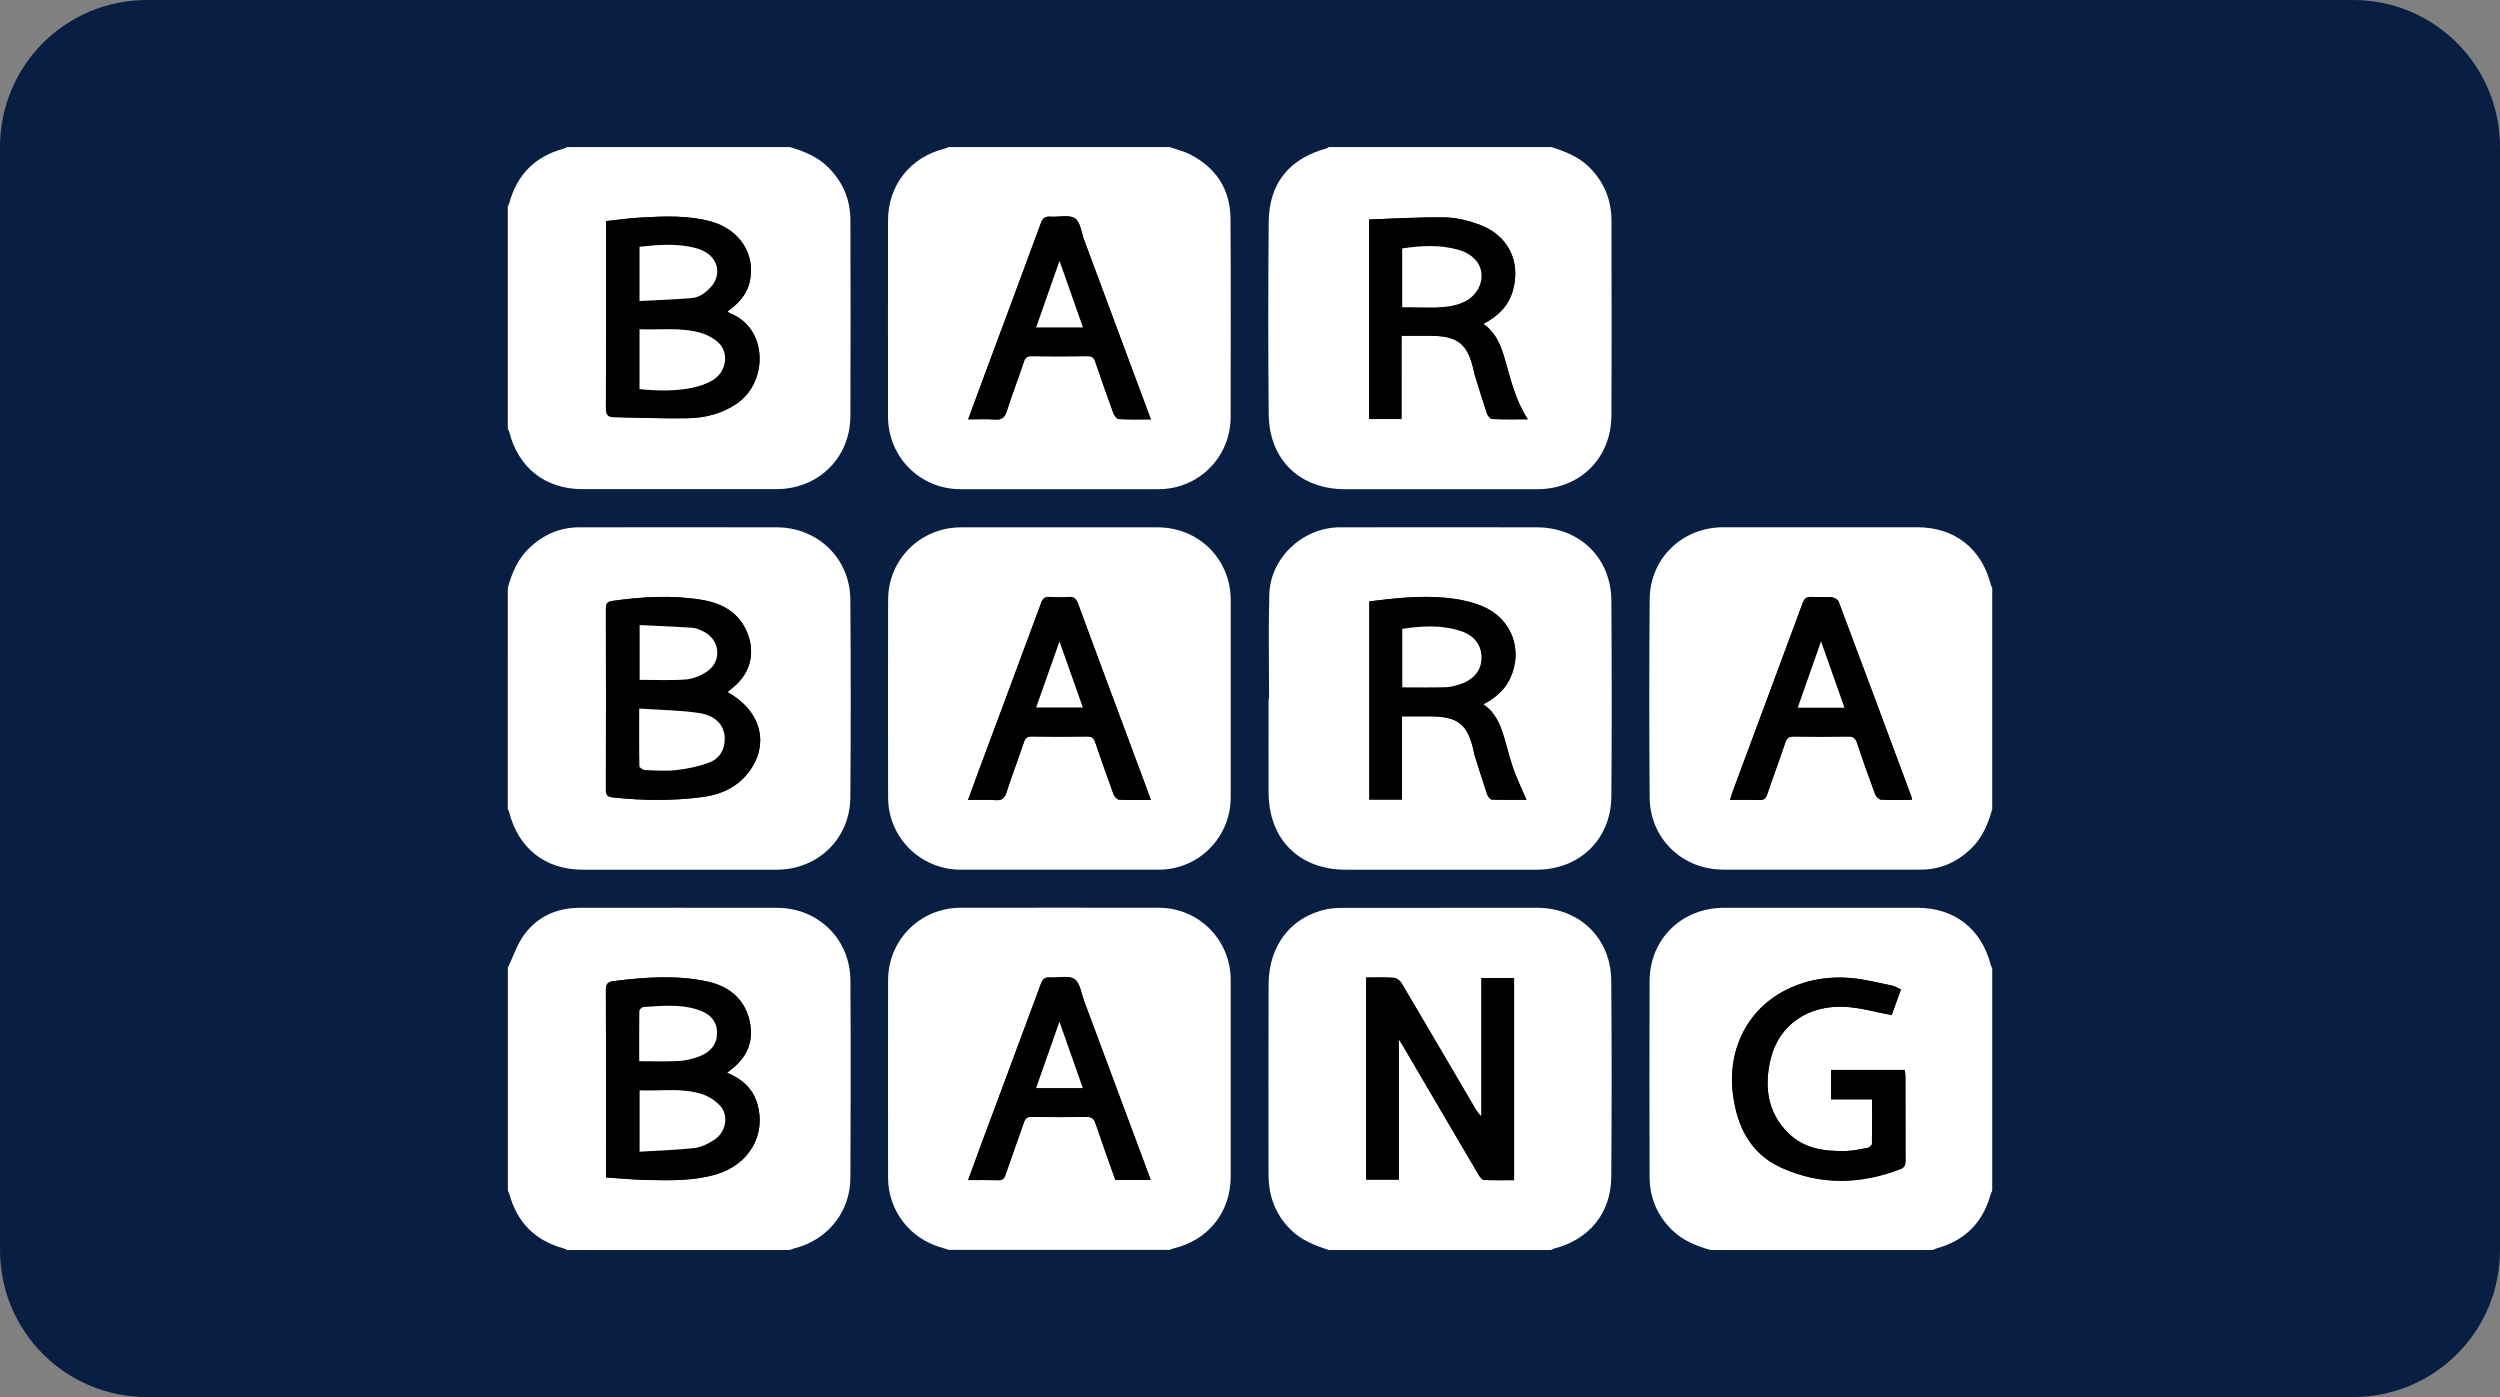
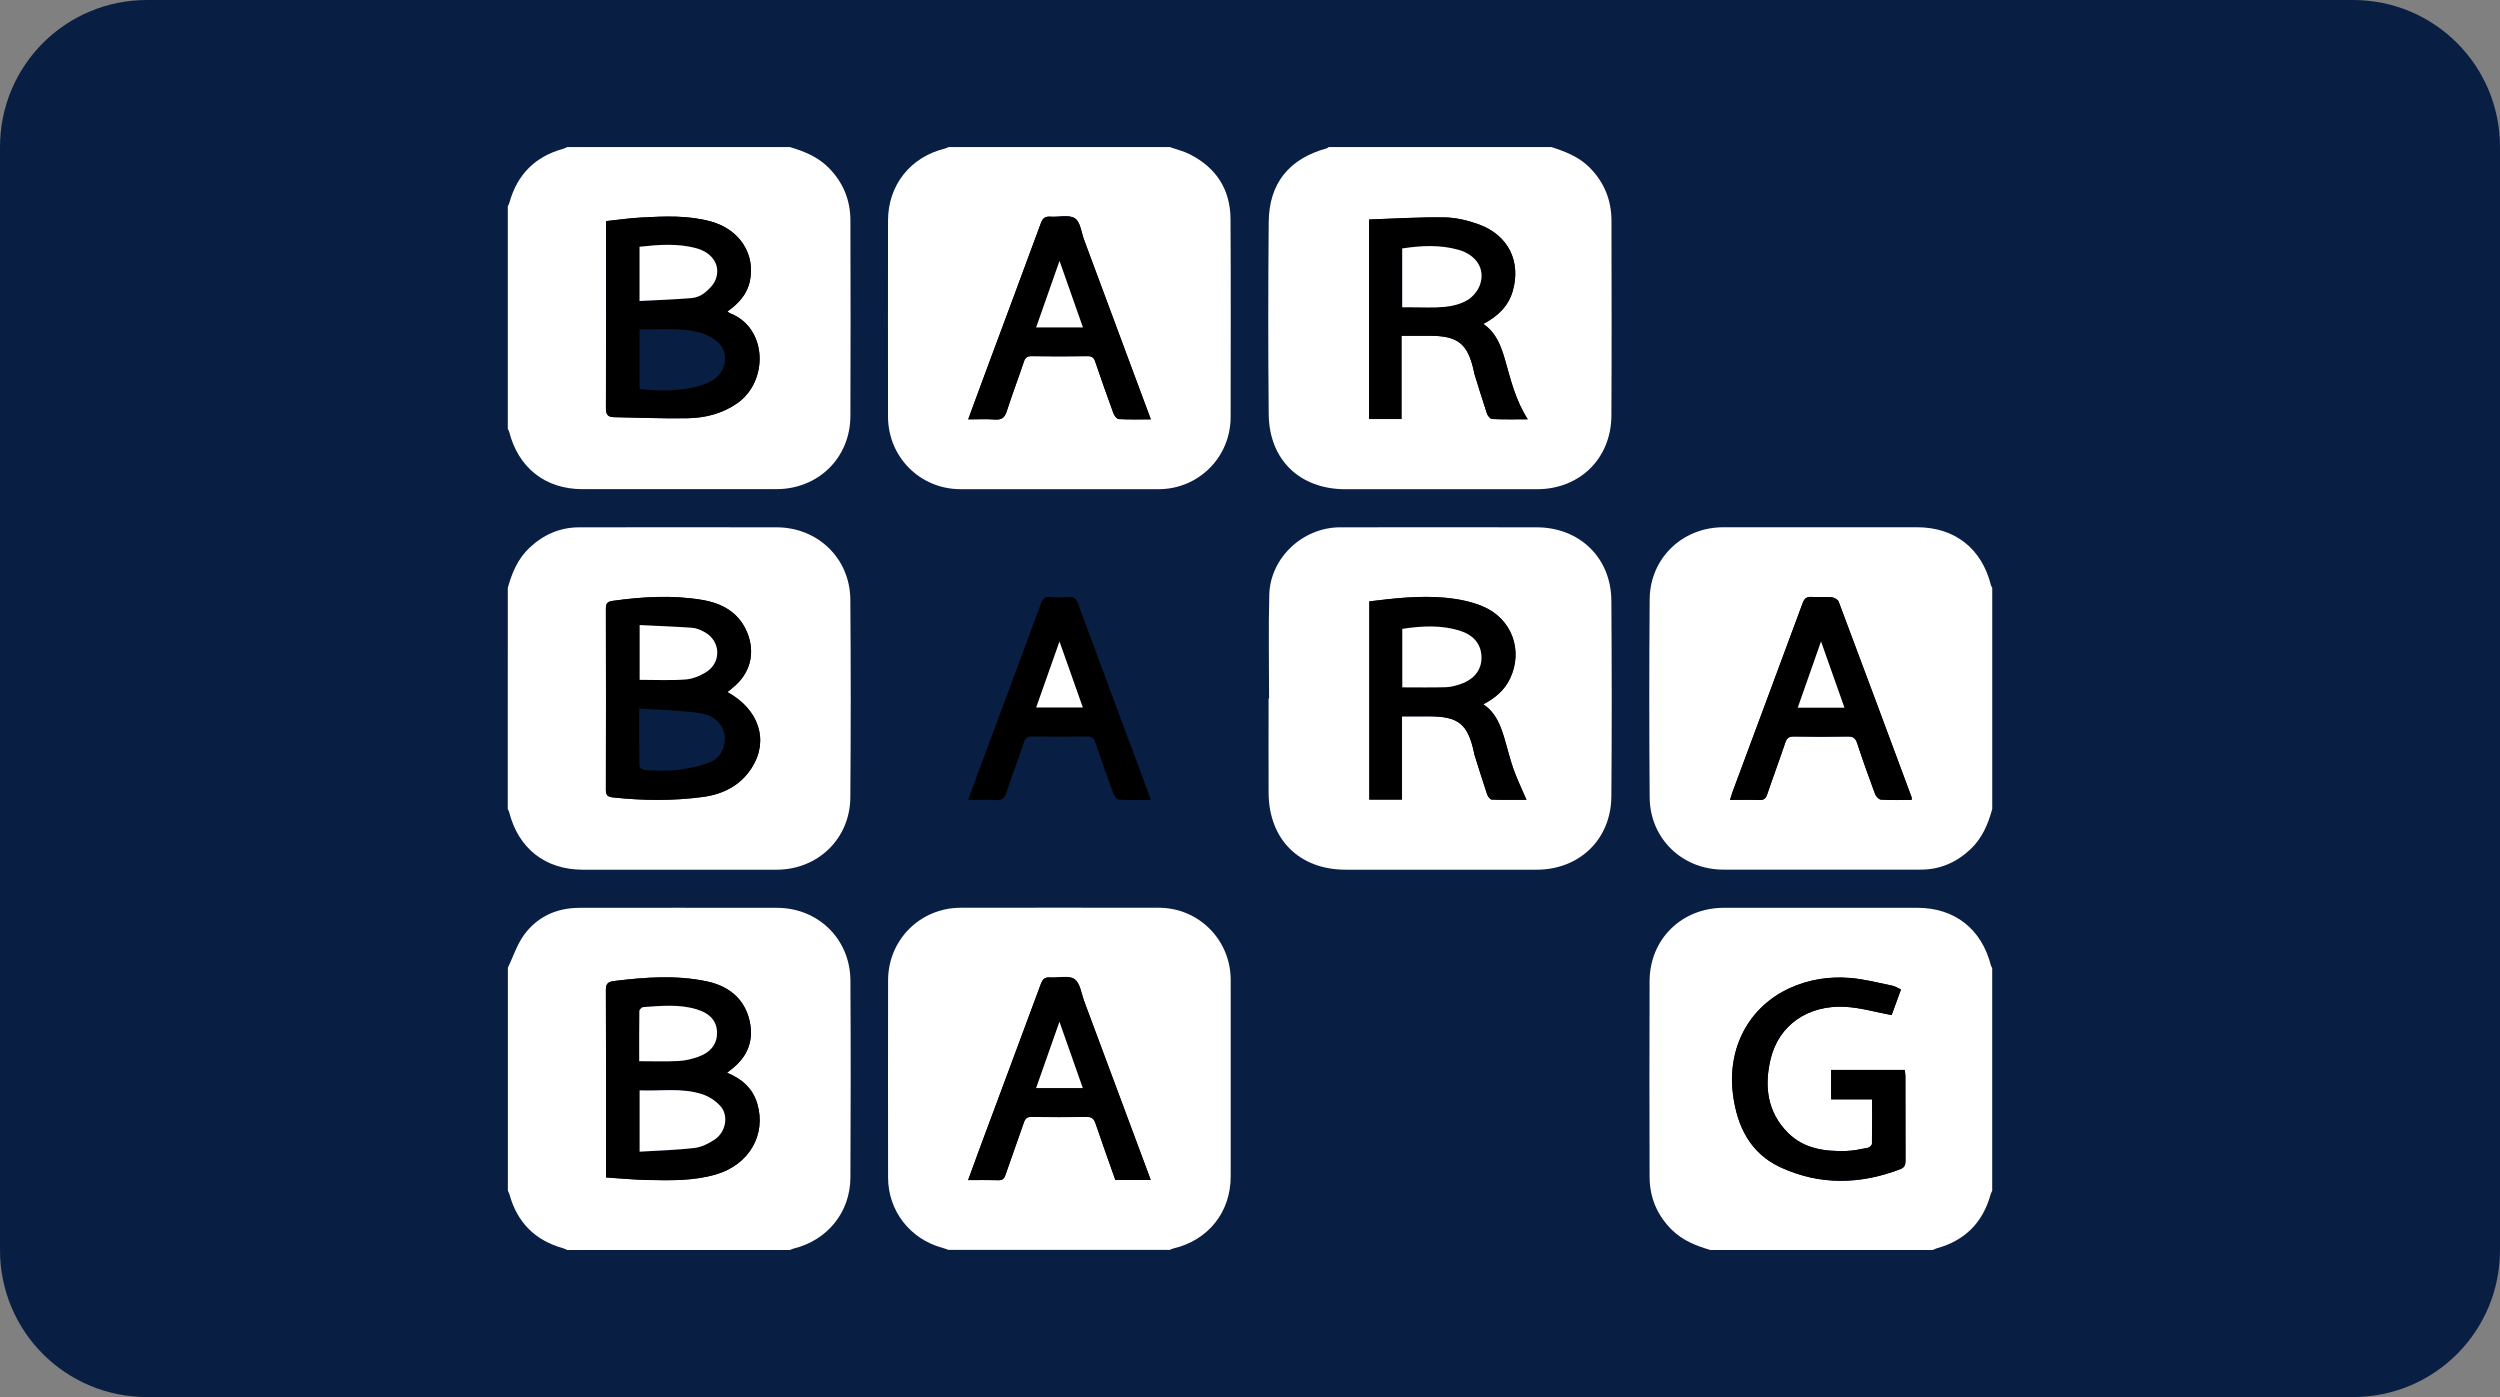
<svg xmlns="http://www.w3.org/2000/svg" xmlns:xlink="http://www.w3.org/1999/xlink" id="svg8" version="1.1" viewBox="0 0 68 38" height="38" width="68">
  <rect x="0" y="0" width="68" height="38" fill="#808080" stroke="none" />
  <defs id="defs2">
    <clipPath id="a" transform="translate(-0)">
      <rect width="174.271" height="174.274" fill="none" id="rect844" />
    </clipPath>
    <style id="style834">.h{fill:#fff;}.i{fill:#ed1b31;}.j{fill:url(#c);}.k{fill:#d61f2b;}.l{fill:url(#f);}.m{fill:#c72031;}.n{fill:url(#g);}.o{fill:url(#b);}.p{fill:url(#d);}.q{fill:url(#e);}.r{fill:#e31d2f;}</style>
    <linearGradient gradientUnits="userSpaceOnUse" gradientTransform="translate(0 22) scale(1 -1)" y2="8.946" x2="-3.247" y1="6.612" x1="3.979" id="b">
      <stop id="stop836" stop-color="#b31f24" offset="0" />
      <stop id="stop838" stop-color="#ce2029" offset="1" />
    </linearGradient>
    <linearGradient gradientUnits="userSpaceOnUse" gradientTransform="matrix(0.838,0,0,-0.838,3.832,29.055)" y2="14.006" x2="-2.665" y1="17.883" x1="3.545" id="c">
      <stop id="stop841" stop-color="#b51f26" offset="0" />
      <stop id="stop843" stop-color="#df1e2d" offset="1" />
    </linearGradient>
    <linearGradient gradientUnits="userSpaceOnUse" gradientTransform="matrix(1,0,0,-1,0,22)" y2="17.77" x2="13.925" y1="11.973" x1="13.925" id="d">
      <stop id="stop846" stop-color="#eb1b33" offset="0" />
      <stop id="stop848" stop-color="#d5202a" offset="1" />
    </linearGradient>
    <linearGradient gradientUnits="userSpaceOnUse" gradientTransform="matrix(1,0,0,-1,0,22)" y2="22.66" x2="4.367" y1="16.525" x1="7.829" id="e">
      <stop id="stop851" stop-color="#9c1c20" offset="0" />
      <stop id="stop853" stop-color="#a21e22" offset="1" />
    </linearGradient>
    <linearGradient gradientUnits="userSpaceOnUse" gradientTransform="matrix(1,0,0,-1,0,22)" y2="12.141" x2="9.786" y1="16.783" x1="8.305" id="f">
      <stop id="stop856" stop-color="#ae1f24" offset="0" />
      <stop id="stop858" stop-color="#d81f2b" offset="1" />
    </linearGradient>
    <linearGradient xlink:href="#b" y2="6.114" x2="13.943" y1="11.967" x1="13.943" id="g" />
    <style id="style2">.b{fill:#fff;}</style>
  </defs>
  <g id="layer1">
    <g id="g1040">
      <path id="rect833" style="fill:#091e43;fill-opacity:1;fill-rule:evenodd;stroke-width:0.997;stroke-linecap:square;paint-order:stroke fill markers" d="m 4,0 h 60 c 2.216,0 4,1.784 4,4 v 30 c 0,2.216 -1.784,4 -4,4 H 4 C 1.784,38 0,36.216 0,34 V 4 C 0,1.784 1.784,0 4,0 Z" />
      <g id="g1001">
        <path style="stroke-width:1.512" id="path72" d="m 38.142,17.106 c 0.543,-0.082 1.077,-0.112 1.599,0.062 0.371,0.124 0.56,0.387 0.557,0.73 -0.003,0.327 -0.198,0.582 -0.56,0.706 -0.132,0.045 -0.274,0.085 -0.411,0.089 -0.389,0.012 -0.779,0.004 -1.184,0.004 z" />
        <path style="stroke-width:1.512;fill:#ffffff" id="path6" d="m 25.803,33.998 c -0.062,-0.021 -0.124,-0.045 -0.186,-0.062 -0.868,-0.24 -1.459,-1.004 -1.461,-1.904 -0.003,-1.789 -0.003,-3.578 0,-5.367 0.002,-1.102 0.873,-1.972 1.974,-1.974 1.795,-0.003 3.592,-0.002 5.387,0 1.089,0 1.957,0.874 1.958,1.963 0,1.782 0,3.565 0,5.346 0,0.972 -0.612,1.738 -1.564,1.96 -0.032,0.008 -0.06,0.024 -0.091,0.036 h -6.016 z m 5.497,-1.904 c -0.03,-0.082 -0.05,-0.138 -0.071,-0.194 -0.579,-1.555 -1.157,-3.109 -1.736,-4.662 -0.079,-0.212 -0.113,-0.502 -0.268,-0.609 -0.157,-0.109 -0.44,-0.027 -0.667,-0.044 -0.141,-0.011 -0.198,0.048 -0.245,0.174 -0.547,1.481 -1.099,2.958 -1.65,4.437 -0.109,0.293 -0.215,0.588 -0.33,0.901 0.289,0 0.552,-0.006 0.814,0.003 0.112,0.003 0.163,-0.03 0.201,-0.141 0.162,-0.476 0.339,-0.948 0.501,-1.425 0.039,-0.115 0.091,-0.157 0.213,-0.156 0.498,0.006 0.995,0.009 1.494,0 0.142,-0.003 0.2,0.048 0.242,0.177 0.174,0.514 0.358,1.024 0.54,1.538 h 0.965 z" />
        <path style="stroke-width:1.512;fill:#ffffff" id="path8" d="m 31.819,4 c 0.181,0.065 0.374,0.11 0.544,0.197 0.717,0.364 1.102,0.954 1.107,1.759 0.011,1.795 0.004,3.592 0.003,5.387 0,1.09 -0.868,1.961 -1.958,1.963 -1.795,0.002 -3.592,0.002 -5.387,0 -1.099,0 -1.972,-0.871 -1.974,-1.974 -0.003,-1.775 0,-3.551 0,-5.326 0,-0.972 0.609,-1.739 1.559,-1.968 0.03,-0.008 0.059,-0.026 0.089,-0.038 2.005,0 4.011,0 6.016,0 z M 31.304,11.407 31.226,11.2 C 30.649,9.646 30.071,8.091 29.492,6.536 29.415,6.329 29.389,6.04 29.239,5.939 29.079,5.831 28.799,5.91 28.572,5.893 28.427,5.883 28.362,5.934 28.312,6.07 27.81,7.438 27.299,8.802 26.792,10.167 c -0.15,0.402 -0.296,0.803 -0.457,1.239 0.263,0 0.498,-0.012 0.729,0.004 0.178,0.012 0.262,-0.047 0.318,-0.218 0.147,-0.454 0.316,-0.9 0.467,-1.351 0.038,-0.113 0.088,-0.156 0.212,-0.154 0.505,0.008 1.009,0.008 1.514,0 0.119,-0.002 0.177,0.032 0.216,0.15 0.159,0.47 0.325,0.939 0.496,1.405 0.023,0.064 0.091,0.153 0.142,0.156 0.28,0.015 0.563,0.008 0.876,0.008 z" />
        <path style="stroke-width:1.512;fill:#ffffff" id="path10" d="m 54.188,22.007 c -0.113,0.413 -0.275,0.797 -0.597,1.098 -0.38,0.355 -0.826,0.549 -1.347,0.549 -1.789,0.003 -3.578,0 -5.366,0 -1.119,0 -1.998,-0.842 -2.007,-1.963 -0.014,-1.795 -0.014,-3.592 0,-5.387 0.008,-1.119 0.888,-1.963 2.007,-1.963 1.756,0 3.51,0 5.266,0 1.025,0 1.76,0.578 2.01,1.577 0.006,0.024 0.023,0.047 0.035,0.071 v 6.016 z m -2.193,-0.25 c 0,-0.045 0.003,-0.059 0,-0.071 -0.659,-1.774 -1.317,-3.548 -1.984,-5.319 -0.021,-0.057 -0.121,-0.115 -0.188,-0.121 -0.18,-0.017 -0.363,0.004 -0.544,-0.009 -0.139,-0.011 -0.2,0.039 -0.248,0.169 -0.634,1.72 -1.275,3.436 -1.913,5.152 -0.021,0.059 -0.038,0.119 -0.062,0.2 0.286,0 0.541,-0.006 0.795,0.003 0.122,0.004 0.175,-0.038 0.215,-0.153 0.159,-0.47 0.334,-0.936 0.492,-1.406 0.044,-0.132 0.107,-0.172 0.243,-0.169 0.484,0.009 0.968,0.009 1.452,0 0.144,-0.003 0.213,0.038 0.26,0.18 0.153,0.466 0.318,0.927 0.488,1.385 0.024,0.065 0.104,0.15 0.162,0.153 0.274,0.017 0.549,0.008 0.83,0.008 z" />
        <path style="stroke-width:1.512;fill:#ffffff" id="path12" d="M 46.516,33.998 C 46.135,33.887 45.772,33.743 45.479,33.456 45.073,33.056 44.871,32.572 44.869,32.01 c -0.004,-1.775 -0.008,-3.551 0,-5.326 0.004,-1.14 0.874,-1.99 2.019,-1.992 1.756,0 3.51,0 5.266,0 1.012,0 1.748,0.578 1.998,1.567 0.006,0.024 0.024,0.045 0.036,0.07 v 6.057 c -0.015,0.035 -0.033,0.068 -0.044,0.104 -0.212,0.767 -0.7,1.255 -1.467,1.465 -0.036,0.011 -0.07,0.03 -0.103,0.045 h -6.057 z m 3.292,-4.895 v 0.799 h 1.115 c 0,0.417 0.003,0.812 -0.004,1.208 0,0.039 -0.064,0.101 -0.106,0.109 -0.197,0.039 -0.396,0.082 -0.596,0.088 -0.584,0.017 -1.152,-0.06 -1.588,-0.499 -0.563,-0.566 -0.643,-1.272 -0.466,-2.005 0.221,-0.919 1.015,-1.475 2.033,-1.417 0.414,0.023 0.824,0.144 1.258,0.224 l 0.254,-0.696 c -0.089,-0.039 -0.159,-0.088 -0.234,-0.103 -0.38,-0.077 -0.758,-0.178 -1.142,-0.21 -0.567,-0.047 -1.127,0.036 -1.651,0.277 -1.115,0.511 -1.707,1.636 -1.541,2.899 0.115,0.874 0.475,1.599 1.301,1.978 1.066,0.488 2.161,0.464 3.252,0.045 0.116,-0.045 0.139,-0.121 0.138,-0.234 -0.003,-0.767 -0.002,-1.533 -0.003,-2.3 0,-0.051 -0.011,-0.103 -0.018,-0.163 h -1.999 z" />
-         <path style="stroke-width:1.512;fill:#ffffff" id="path14" d="m 36.14,33.998 c -0.377,-0.121 -0.741,-0.262 -1.033,-0.55 -0.422,-0.419 -0.603,-0.926 -0.603,-1.509 0,-1.723 -0.006,-3.444 0.002,-5.166 0.004,-1.057 0.608,-1.833 1.57,-2.04 0.144,-0.03 0.293,-0.039 0.44,-0.039 1.762,-0.003 3.525,-0.002 5.287,-0.002 1.155,0 2.014,0.824 2.023,1.981 0.015,1.783 0.014,3.565 0,5.348 -0.008,0.98 -0.609,1.704 -1.565,1.942 -0.024,0.006 -0.044,0.024 -0.067,0.036 h -6.057 z m 1.018,-7.409 v 5.496 h 0.888 v -3.817 c 0.054,0.083 0.083,0.127 0.109,0.171 0.687,1.171 1.372,2.343 2.061,3.512 0.035,0.057 0.094,0.139 0.145,0.142 0.272,0.014 0.546,0.006 0.821,0.006 v -5.497 h -0.889 v 3.766 c -0.088,-0.085 -0.144,-0.175 -0.197,-0.268 -0.656,-1.119 -1.31,-2.238 -1.971,-3.354 -0.041,-0.068 -0.132,-0.145 -0.203,-0.15 -0.247,-0.018 -0.496,-0.008 -0.765,-0.008 z" />
        <path style="stroke-width:1.512;fill:#ffffff" id="path16" d="m 42.197,4 c 0.377,0.122 0.741,0.259 1.033,0.55 0.402,0.402 0.6,0.885 0.602,1.449 0.003,1.769 0.008,3.539 -0.002,5.307 -0.006,1.166 -0.864,2.001 -2.025,2.001 -1.736,0 -3.471,0 -5.207,0 -1.242,0 -2.076,-0.797 -2.089,-2.04 -0.017,-1.742 -0.015,-3.484 0,-5.227 0.009,-1.057 0.56,-1.729 1.585,-2.007 0.017,-0.005 0.032,-0.023 0.047,-0.033 h 6.057 z m -4.076,5.134 c 0.277,0 0.525,0 0.771,0 0.768,0 1.034,0.215 1.199,0.965 0.004,0.02 0.004,0.041 0.011,0.059 0.113,0.364 0.224,0.73 0.345,1.092 0.02,0.06 0.089,0.147 0.139,0.148 0.31,0.014 0.622,0.008 0.971,0.008 C 41.224,10.889 41.097,10.346 40.945,9.812 40.837,9.434 40.71,9.06 40.347,8.812 40.737,8.605 41.026,8.334 41.146,7.921 41.379,7.12 41.031,6.402 40.232,6.108 39.934,5.998 39.608,5.919 39.292,5.915 c -0.682,-0.011 -1.366,0.035 -2.051,0.057 v 5.426 h 0.88 V 9.137 Z" />
        <path style="stroke-width:1.512;fill:#ffffff" id="path18" d="m 13.812,15.991 c 0.113,-0.413 0.275,-0.797 0.597,-1.098 0.38,-0.355 0.826,-0.549 1.347,-0.55 1.789,-0.003 3.578,0 5.366,0 1.119,0 1.998,0.844 2.007,1.963 0.014,1.795 0.014,3.592 0,5.387 -0.009,1.121 -0.886,1.963 -2.007,1.963 -1.756,0 -3.51,0 -5.266,0 -1.025,0 -1.76,-0.578 -2.01,-1.577 -0.006,-0.024 -0.023,-0.047 -0.035,-0.071 z m 5.975,2.834 c 0.048,-0.041 0.094,-0.079 0.139,-0.115 0.481,-0.386 0.632,-0.948 0.392,-1.518 -0.225,-0.538 -0.678,-0.782 -1.222,-0.874 -0.811,-0.136 -1.62,-0.086 -2.43,0.026 -0.144,0.02 -0.188,0.07 -0.186,0.215 0.004,1.641 0.004,3.282 0,4.924 0,0.151 0.051,0.192 0.194,0.207 0.812,0.088 1.624,0.097 2.433,-0.011 0.557,-0.073 1.031,-0.31 1.341,-0.795 0.472,-0.74 0.2,-1.588 -0.661,-2.058 z" />
        <path style="stroke-width:1.512;fill:#ffffff" id="path20" d="m 21.484,4 c 0.387,0.115 0.756,0.262 1.051,0.558 0.396,0.398 0.594,0.877 0.596,1.431 0.004,1.775 0.008,3.551 0,5.326 -0.004,1.14 -0.874,1.99 -2.019,1.99 -1.756,0 -3.51,0 -5.266,0 -1.012,0 -1.748,-0.578 -1.998,-1.567 -0.006,-0.024 -0.024,-0.045 -0.036,-0.07 V 5.615 c 0.015,-0.035 0.033,-0.068 0.044,-0.104 0.213,-0.765 0.7,-1.255 1.467,-1.465 0.036,-0.011 0.07,-0.03 0.103,-0.045 h 6.057 z m -5,2.016 v 0.228 c 0,1.621 0.003,3.241 -0.004,4.862 0,0.18 0.06,0.24 0.224,0.242 0.664,0.011 1.329,0.041 1.993,0.029 0.481,-0.009 0.939,-0.119 1.351,-0.405 0.859,-0.596 0.832,-2.052 -0.191,-2.45 -0.023,-0.009 -0.041,-0.027 -0.073,-0.048 0.298,-0.212 0.529,-0.458 0.608,-0.812 C 20.557,6.925 20.123,6.243 19.34,6.027 18.715,5.854 18.074,5.883 17.435,5.918 c -0.313,0.017 -0.625,0.064 -0.953,0.098 z" />
        <path style="stroke-width:1.512;fill:#ffffff" id="path22" d="m 13.812,26.328 c 0.147,-0.305 0.251,-0.641 0.449,-0.909 0.364,-0.492 0.889,-0.726 1.505,-0.726 1.789,-0.003 3.578,-0.002 5.367,0 1.119,0 1.99,0.848 1.998,1.971 0.011,1.789 0.009,3.578 0,5.367 -0.004,0.941 -0.626,1.703 -1.537,1.928 -0.038,0.009 -0.073,0.027 -0.109,0.041 h -6.057 c -0.035,-0.015 -0.068,-0.035 -0.103,-0.045 -0.767,-0.212 -1.255,-0.7 -1.467,-1.465 -0.011,-0.036 -0.029,-0.07 -0.044,-0.104 V 26.328 Z m 5.962,2.851 c 0.071,-0.056 0.129,-0.101 0.185,-0.148 0.354,-0.301 0.52,-0.679 0.452,-1.145 -0.091,-0.62 -0.498,-1.047 -1.178,-1.192 -0.839,-0.178 -1.685,-0.115 -2.529,-0.011 -0.163,0.02 -0.225,0.067 -0.224,0.245 0.008,1.621 0.004,3.244 0.004,4.865 v 0.233 c 0.384,0.024 0.75,0.06 1.118,0.068 0.632,0.012 1.269,0.027 1.881,-0.154 0.898,-0.266 1.363,-1.081 1.115,-1.921 -0.124,-0.419 -0.419,-0.676 -0.824,-0.842 z" />
-         <path style="stroke-width:1.512;fill:#ffffff" id="path24" d="m 33.475,19.005 c 0,0.895 0,1.789 0,2.684 0,1.089 -0.873,1.966 -1.958,1.966 -1.797,0 -3.592,0 -5.388,0 -1.086,0 -1.968,-0.87 -1.972,-1.957 -0.006,-1.797 -0.004,-3.592 0,-5.388 0.003,-1.098 0.883,-1.966 1.983,-1.966 1.783,0 3.566,0 5.348,0 1.118,0 1.987,0.867 1.987,1.978 0,0.895 0,1.789 0,2.684 z m -7.143,2.754 c 0.269,0 0.51,-0.014 0.749,0.004 0.175,0.014 0.243,-0.057 0.295,-0.215 0.148,-0.452 0.319,-0.898 0.469,-1.351 0.041,-0.122 0.095,-0.168 0.225,-0.165 0.498,0.008 0.995,0.008 1.493,0 0.132,-0.002 0.188,0.045 0.228,0.165 0.159,0.47 0.324,0.939 0.496,1.405 0.023,0.062 0.094,0.145 0.145,0.148 0.28,0.015 0.561,0.008 0.87,0.008 -0.089,-0.24 -0.168,-0.46 -0.25,-0.678 -0.578,-1.553 -1.158,-3.106 -1.732,-4.662 -0.05,-0.135 -0.112,-0.194 -0.259,-0.181 -0.166,0.014 -0.337,0.014 -0.504,0 -0.142,-0.012 -0.198,0.047 -0.243,0.172 -0.563,1.523 -1.131,3.044 -1.698,4.567 -0.092,0.25 -0.183,0.501 -0.286,0.782 z" />
        <path style="stroke-width:1.512;fill:#ffffff" id="path26" d="m 34.519,18.998 c 0,-0.942 -0.02,-1.884 0.006,-2.825 0.027,-1.003 0.913,-1.828 1.922,-1.83 1.783,-0.003 3.566,0 5.348,0 1.166,0 2.027,0.827 2.034,1.993 0.012,1.775 0.014,3.552 0,5.328 -0.009,1.166 -0.868,1.992 -2.037,1.992 -1.729,0 -3.457,0 -5.187,0 -1.266,0 -2.093,-0.824 -2.099,-2.095 -0.004,-0.854 0,-1.709 0,-2.563 z m 3.616,2.751 v -2.265 c 0.265,0 0.505,0 0.747,0 0.786,0 1.045,0.207 1.211,0.974 0.004,0.02 0.004,0.041 0.011,0.059 0.115,0.364 0.228,0.729 0.349,1.09 0.02,0.056 0.08,0.139 0.124,0.141 0.316,0.012 0.634,0.006 0.945,0.006 -0.127,-0.296 -0.257,-0.561 -0.355,-0.839 -0.101,-0.284 -0.168,-0.581 -0.256,-0.87 -0.106,-0.343 -0.237,-0.673 -0.564,-0.888 0.316,-0.166 0.572,-0.377 0.724,-0.693 0.372,-0.771 0.054,-1.645 -0.753,-1.977 -0.312,-0.127 -0.658,-0.197 -0.994,-0.228 -0.696,-0.067 -1.39,0.014 -2.076,0.098 v 5.391 h 0.891 z" />
        <path style="stroke-width:1.512;fill:#000000" id="path28" d="m 31.302,32.096 h -0.965 c -0.181,-0.513 -0.366,-1.024 -0.54,-1.538 -0.044,-0.127 -0.101,-0.178 -0.242,-0.177 -0.498,0.009 -0.995,0.008 -1.494,0 -0.122,-0.002 -0.174,0.039 -0.213,0.156 -0.162,0.476 -0.339,0.948 -0.501,1.425 -0.038,0.11 -0.088,0.144 -0.201,0.141 -0.262,-0.008 -0.523,-0.003 -0.814,-0.003 0.115,-0.313 0.221,-0.608 0.33,-0.901 0.55,-1.479 1.102,-2.957 1.65,-4.437 0.047,-0.126 0.103,-0.185 0.245,-0.174 0.227,0.017 0.51,-0.065 0.667,0.044 0.156,0.107 0.189,0.396 0.268,0.609 0.579,1.553 1.158,3.108 1.736,4.662 0.021,0.056 0.041,0.112 0.071,0.194 z m -2.483,-4.304 -0.635,1.804 h 1.27 z" class="b" />
        <path style="stroke-width:1.512;fill:#000000" id="path30" d="m 31.304,11.407 c -0.313,0 -0.594,0.008 -0.876,-0.008 -0.051,-0.003 -0.119,-0.092 -0.142,-0.156 -0.171,-0.466 -0.339,-0.935 -0.496,-1.405 -0.039,-0.118 -0.097,-0.151 -0.216,-0.15 -0.505,0.006 -1.009,0.008 -1.514,0 -0.124,-0.002 -0.174,0.041 -0.212,0.154 -0.151,0.452 -0.322,0.898 -0.467,1.351 -0.056,0.171 -0.139,0.23 -0.318,0.218 -0.231,-0.017 -0.466,-0.004 -0.729,-0.004 0.16,-0.436 0.309,-0.838 0.457,-1.239 0.508,-1.366 1.018,-2.73 1.52,-4.097 0.05,-0.136 0.116,-0.189 0.26,-0.177 0.227,0.017 0.507,-0.062 0.667,0.045 0.15,0.101 0.175,0.389 0.253,0.597 0.579,1.555 1.157,3.109 1.735,4.664 l 0.077,0.207 z M 28.819,7.097 28.182,8.906 h 1.273 z" class="b" />
        <path style="stroke-width:1.512;fill:#000000" id="path32" d="m 51.995,21.758 c -0.281,0 -0.557,0.009 -0.83,-0.008 -0.059,-0.003 -0.138,-0.089 -0.162,-0.153 -0.171,-0.46 -0.336,-0.921 -0.488,-1.385 -0.047,-0.142 -0.116,-0.181 -0.26,-0.18 -0.484,0.009 -0.968,0.009 -1.452,0 -0.138,-0.003 -0.2,0.038 -0.243,0.169 -0.157,0.47 -0.333,0.936 -0.492,1.406 -0.039,0.116 -0.092,0.157 -0.215,0.153 -0.254,-0.009 -0.51,-0.003 -0.795,-0.003 0.024,-0.079 0.041,-0.141 0.062,-0.2 0.638,-1.718 1.278,-3.434 1.913,-5.152 0.047,-0.129 0.109,-0.178 0.248,-0.169 0.18,0.014 0.364,-0.008 0.544,0.009 0.068,0.006 0.166,0.064 0.188,0.121 0.665,1.771 1.325,3.545 1.984,5.319 0.004,0.012 0,0.026 0,0.071 z m -2.464,-4.312 -0.634,1.801 h 1.27 z" class="b" />
        <path style="stroke-width:1.512;fill:#000000" id="path34" d="m 49.808,29.103 h 1.999 c 0.008,0.06 0.018,0.112 0.018,0.163 0,0.767 0,1.533 0.003,2.3 0,0.112 -0.021,0.189 -0.138,0.234 -1.09,0.419 -2.185,0.445 -3.252,-0.045 -0.827,-0.38 -1.186,-1.106 -1.301,-1.978 -0.166,-1.264 0.426,-2.389 1.541,-2.899 0.526,-0.24 1.084,-0.325 1.651,-0.277 0.384,0.032 0.762,0.133 1.142,0.21 0.076,0.015 0.145,0.062 0.234,0.103 l -0.254,0.696 c -0.434,-0.08 -0.844,-0.201 -1.258,-0.224 -1.018,-0.057 -1.812,0.498 -2.033,1.417 -0.175,0.733 -0.095,1.44 0.466,2.005 0.436,0.439 1.003,0.516 1.588,0.499 0.2,-0.006 0.399,-0.048 0.596,-0.088 0.042,-0.009 0.106,-0.071 0.106,-0.109 0.008,-0.396 0.004,-0.791 0.004,-1.208 h -1.115 v -0.799 z" class="b" />
-         <path style="stroke-width:1.512;fill:#000000" id="path36" d="m 37.158,26.59 c 0.269,0 0.517,-0.012 0.765,0.008 0.073,0.006 0.163,0.082 0.203,0.15 0.661,1.116 1.314,2.235 1.971,3.354 0.053,0.091 0.109,0.181 0.197,0.268 v -3.766 h 0.889 v 5.497 c -0.274,0 -0.547,0.008 -0.821,-0.006 -0.051,-0.003 -0.11,-0.085 -0.145,-0.142 -0.69,-1.169 -1.375,-2.341 -2.061,-3.512 -0.026,-0.044 -0.056,-0.088 -0.109,-0.171 v 3.817 h -0.888 v -5.496 z" class="b" />
        <path style="stroke-width:1.512;fill:#000000" id="path38" d="M 38.12,9.134 V 11.395 H 37.239 V 5.969 c 0.687,-0.023 1.369,-0.068 2.051,-0.057 0.315,0.005 0.643,0.085 0.941,0.194 0.797,0.293 1.146,1.012 0.913,1.813 -0.119,0.413 -0.408,0.684 -0.799,0.891 0.363,0.248 0.488,0.622 0.597,1 0.153,0.535 0.281,1.078 0.612,1.594 -0.349,0 -0.661,0.006 -0.971,-0.008 -0.05,-0.002 -0.118,-0.088 -0.139,-0.148 -0.122,-0.361 -0.231,-0.727 -0.345,-1.092 -0.006,-0.02 -0.006,-0.039 -0.011,-0.059 -0.165,-0.75 -0.431,-0.965 -1.199,-0.965 -0.247,0 -0.495,0 -0.771,0 z m 0.02,-2.376 v 1.602 c 0.089,0 0.162,0 0.236,0 0.31,0 0.62,0.018 0.927,-0.012 0.209,-0.021 0.431,-0.077 0.609,-0.183 0.147,-0.088 0.286,-0.256 0.343,-0.417 C 40.406,7.32 40.157,6.932 39.665,6.795 39.165,6.654 38.656,6.681 38.141,6.76 Z" class="b" />
        <path style="stroke-width:1.512;fill:#000000" id="path40" d="m 19.787,18.825 c 0.861,0.472 1.134,1.319 0.661,2.058 -0.31,0.487 -0.786,0.723 -1.341,0.795 -0.809,0.107 -1.621,0.098 -2.433,0.011 -0.141,-0.015 -0.194,-0.057 -0.194,-0.207 0.004,-1.641 0.004,-3.282 0,-4.924 0,-0.145 0.042,-0.195 0.186,-0.215 0.809,-0.112 1.62,-0.162 2.43,-0.026 0.543,0.091 0.995,0.336 1.222,0.874 0.24,0.57 0.089,1.133 -0.392,1.518 -0.045,0.036 -0.091,0.076 -0.139,0.115 z m -2.4,0.448 c 0,0.564 -0.003,1.066 0.006,1.568 0,0.038 0.094,0.103 0.147,0.104 0.287,0.011 0.579,0.033 0.865,0 0.296,-0.033 0.596,-0.098 0.874,-0.2 0.277,-0.101 0.431,-0.333 0.434,-0.641 0.003,-0.355 -0.231,-0.641 -0.693,-0.709 -0.528,-0.079 -1.065,-0.083 -1.633,-0.122 z m 0.012,-0.78 c 0.428,0 0.838,0.021 1.243,-0.009 0.192,-0.014 0.395,-0.095 0.561,-0.198 0.433,-0.269 0.399,-0.861 -0.051,-1.098 -0.1,-0.053 -0.212,-0.103 -0.321,-0.11 -0.472,-0.033 -0.944,-0.051 -1.432,-0.074 v 1.491 z" class="b" />
        <path style="stroke-width:1.512;fill:#000000" id="path42" d="m 16.484,6.014 c 0.328,-0.035 0.64,-0.082 0.953,-0.098 0.638,-0.035 1.279,-0.064 1.904,0.109 0.783,0.216 1.216,0.898 1.053,1.635 -0.079,0.354 -0.312,0.6 -0.608,0.812 0.032,0.021 0.05,0.041 0.073,0.048 1.022,0.398 1.051,1.853 0.191,2.45 -0.411,0.284 -0.871,0.396 -1.351,0.405 -0.664,0.012 -1.328,-0.018 -1.993,-0.029 -0.163,-0.003 -0.225,-0.064 -0.224,-0.242 0.008,-1.621 0.004,-3.241 0.004,-4.862 V 6.014 Z m 0.912,4.569 c 0.481,0.048 0.954,0.059 1.423,-0.035 0.188,-0.038 0.38,-0.101 0.544,-0.195 0.387,-0.219 0.482,-0.741 0.181,-1.03 -0.13,-0.124 -0.31,-0.219 -0.484,-0.269 -0.543,-0.157 -1.102,-0.079 -1.665,-0.098 z m 0,-2.397 c 0.479,-0.024 0.945,-0.041 1.411,-0.079 0.121,-0.011 0.256,-0.064 0.351,-0.139 0.121,-0.095 0.247,-0.219 0.302,-0.357 C 19.615,7.236 19.392,6.876 18.942,6.752 18.434,6.612 17.919,6.654 17.396,6.712 v 1.476 z" class="b" />
        <path style="stroke-width:1.512;fill:#000000" id="path44" d="m 19.774,29.179 c 0.405,0.166 0.7,0.422 0.824,0.842 0.248,0.839 -0.218,1.653 -1.115,1.921 -0.614,0.183 -1.251,0.168 -1.881,0.154 -0.367,-0.008 -0.733,-0.044 -1.118,-0.068 V 31.795 c 0,-1.621 0.003,-3.244 -0.004,-4.865 0,-0.178 0.06,-0.225 0.224,-0.245 0.844,-0.104 1.689,-0.168 2.529,0.011 0.681,0.144 1.087,0.572 1.178,1.192 0.068,0.467 -0.098,0.844 -0.452,1.145 -0.056,0.047 -0.113,0.092 -0.185,0.148 z m -2.376,2.148 c 0.508,-0.032 1.003,-0.044 1.493,-0.101 0.191,-0.023 0.387,-0.121 0.549,-0.231 0.295,-0.2 0.381,-0.634 0.166,-0.892 -0.121,-0.147 -0.305,-0.271 -0.487,-0.331 -0.558,-0.191 -1.14,-0.089 -1.723,-0.112 v 1.668 z m -0.011,-2.464 c 0.381,0 0.73,0.014 1.078,-0.006 0.185,-0.011 0.374,-0.056 0.547,-0.121 0.337,-0.124 0.501,-0.363 0.492,-0.664 -0.009,-0.298 -0.191,-0.508 -0.544,-0.617 -0.481,-0.148 -0.972,-0.097 -1.461,-0.064 -0.039,0.003 -0.107,0.07 -0.107,0.106 -0.008,0.449 -0.004,0.9 -0.004,1.364 z" class="b" />
        <path style="stroke-width:1.512;fill:#000000" id="path46" d="m 26.333,21.758 c 0.103,-0.281 0.192,-0.532 0.286,-0.782 0.567,-1.521 1.136,-3.043 1.698,-4.567 0.047,-0.126 0.103,-0.185 0.243,-0.172 0.166,0.014 0.337,0.014 0.504,0 0.147,-0.012 0.209,0.045 0.259,0.181 0.573,1.556 1.154,3.108 1.732,4.662 0.082,0.218 0.162,0.437 0.25,0.678 -0.309,0 -0.59,0.008 -0.87,-0.008 -0.051,-0.003 -0.122,-0.088 -0.145,-0.148 -0.172,-0.466 -0.337,-0.935 -0.496,-1.405 -0.041,-0.119 -0.097,-0.168 -0.228,-0.165 -0.498,0.008 -0.995,0.008 -1.493,0 -0.132,-0.002 -0.185,0.042 -0.225,0.165 -0.15,0.452 -0.321,0.898 -0.469,1.351 -0.051,0.157 -0.119,0.228 -0.295,0.215 -0.237,-0.018 -0.478,-0.004 -0.749,-0.004 z m 1.851,-2.515 h 1.269 L 28.817,17.449 Z" class="b" />
        <path id="path48" d="m 38.135,21.749 h -0.891 v -5.391 c 0.687,-0.085 1.381,-0.163 2.076,-0.098 0.337,0.032 0.684,0.101 0.994,0.228 0.808,0.331 1.125,1.205 0.753,1.977 -0.153,0.316 -0.408,0.528 -0.724,0.693 0.327,0.215 0.458,0.544 0.564,0.888 0.089,0.289 0.156,0.585 0.256,0.87 0.098,0.277 0.228,0.543 0.355,0.839 -0.31,0 -0.628,0.006 -0.945,-0.006 -0.044,-0.002 -0.104,-0.085 -0.124,-0.141 -0.122,-0.361 -0.234,-0.726 -0.349,-1.09 -0.006,-0.02 -0.006,-0.039 -0.011,-0.059 -0.166,-0.765 -0.423,-0.972 -1.211,-0.974 -0.242,0 -0.482,0 -0.747,0 v 2.265 z" style="stroke-width:1.512;fill:#000000" />
        <path id="path964" d="m 38.142,17.104 v 1.592 c 0.407,0 0.795,0.008 1.184,-0.004 0.138,-0.004 0.28,-0.042 0.411,-0.089 0.361,-0.126 0.557,-0.381 0.56,-0.706 0.003,-0.343 -0.186,-0.606 -0.557,-0.73 -0.522,-0.174 -1.056,-0.144 -1.599,-0.062 z" style="stroke-width:1.512;fill:#ffffff" />
        <path style="stroke-width:1.512;fill:#ffffff" id="path50" d="m 28.817,27.792 0.635,1.804 h -1.27 z" />
        <path style="stroke-width:1.512;fill:#ffffff" id="path52" d="m 28.819,7.097 0.637,1.809 h -1.273 z" />
        <path style="stroke-width:1.512;fill:#ffffff" id="path54" d="m 49.532,17.448 0.637,1.801 h -1.27 z" />
        <path style="stroke-width:1.512;fill:#ffffff" id="path56" d="m 38.141,6.758 c 0.516,-0.079 1.024,-0.104 1.524,0.035 0.492,0.138 0.741,0.525 0.59,0.953 -0.057,0.162 -0.195,0.33 -0.343,0.417 -0.177,0.106 -0.401,0.162 -0.609,0.183 -0.307,0.03 -0.619,0.011 -0.927,0.012 -0.074,0 -0.147,0 -0.236,0 V 6.758 Z" />
-         <path style="stroke-width:1.512;fill:#ffffff" id="path58" d="m 17.387,19.273 c 0.569,0.039 1.107,0.044 1.633,0.122 0.461,0.068 0.696,0.354 0.693,0.709 -0.003,0.31 -0.157,0.541 -0.434,0.641 -0.28,0.103 -0.579,0.166 -0.874,0.2 -0.284,0.033 -0.576,0.011 -0.865,0 -0.053,-0.002 -0.145,-0.068 -0.147,-0.104 -0.011,-0.502 -0.006,-1.004 -0.006,-1.568 z" />
        <path style="stroke-width:1.512;fill:#ffffff" id="path60" d="m 17.399,18.493 v -1.491 c 0.488,0.024 0.96,0.041 1.432,0.074 0.109,0.008 0.221,0.057 0.321,0.11 0.451,0.237 0.484,0.829 0.051,1.098 -0.166,0.103 -0.369,0.185 -0.561,0.198 -0.405,0.03 -0.815,0.009 -1.243,0.009 z" />
-         <path style="stroke-width:1.512;fill:#ffffff" id="path62" d="M 17.396,10.585 V 8.957 c 0.564,0.02 1.124,-0.059 1.665,0.098 0.174,0.05 0.354,0.145 0.484,0.269 0.301,0.289 0.207,0.811 -0.181,1.03 -0.166,0.094 -0.357,0.157 -0.544,0.195 -0.469,0.095 -0.944,0.083 -1.423,0.035 z" />
+         <path style="stroke-width:1.512;fill:#ffffff" id="path62" d="M 17.396,10.585 V 8.957 z" />
        <path style="stroke-width:1.512;fill:#ffffff" id="path64" d="M 17.396,8.188 V 6.712 c 0.522,-0.057 1.037,-0.098 1.546,0.041 0.451,0.124 0.671,0.484 0.519,0.859 -0.057,0.139 -0.181,0.262 -0.302,0.357 -0.095,0.076 -0.23,0.13 -0.351,0.139 -0.466,0.038 -0.932,0.054 -1.411,0.079 z" />
        <path style="stroke-width:1.512;fill:#ffffff" id="path66" d="m 17.398,31.326 v -1.668 c 0.582,0.024 1.164,-0.079 1.723,0.112 0.18,0.062 0.364,0.186 0.487,0.331 0.215,0.259 0.129,0.693 -0.166,0.892 -0.162,0.11 -0.358,0.209 -0.549,0.231 -0.49,0.057 -0.985,0.071 -1.493,0.101 z" />
        <path style="stroke-width:1.512;fill:#ffffff" id="path68" d="m 17.387,28.863 c 0,-0.464 -0.003,-0.915 0.004,-1.364 0,-0.038 0.068,-0.104 0.107,-0.106 0.488,-0.033 0.98,-0.085 1.461,0.064 0.355,0.109 0.535,0.319 0.544,0.617 0.009,0.301 -0.154,0.538 -0.492,0.664 -0.174,0.065 -0.363,0.11 -0.547,0.121 -0.348,0.018 -0.699,0.006 -1.078,0.006 z" />
        <path style="stroke-width:1.512;fill:#ffffff" id="path70" d="m 28.184,19.243 0.634,-1.794 0.635,1.794 z" />
      </g>
    </g>
  </g>
  <style id="style974" type="text/css"> .st0{fill:#730A13;} .st1{fill:#990E19;} .st2{fill:#BF1220;} .st3{fill:#E61626;} .st4{fill:#FFFFFF;} </style>
</svg>